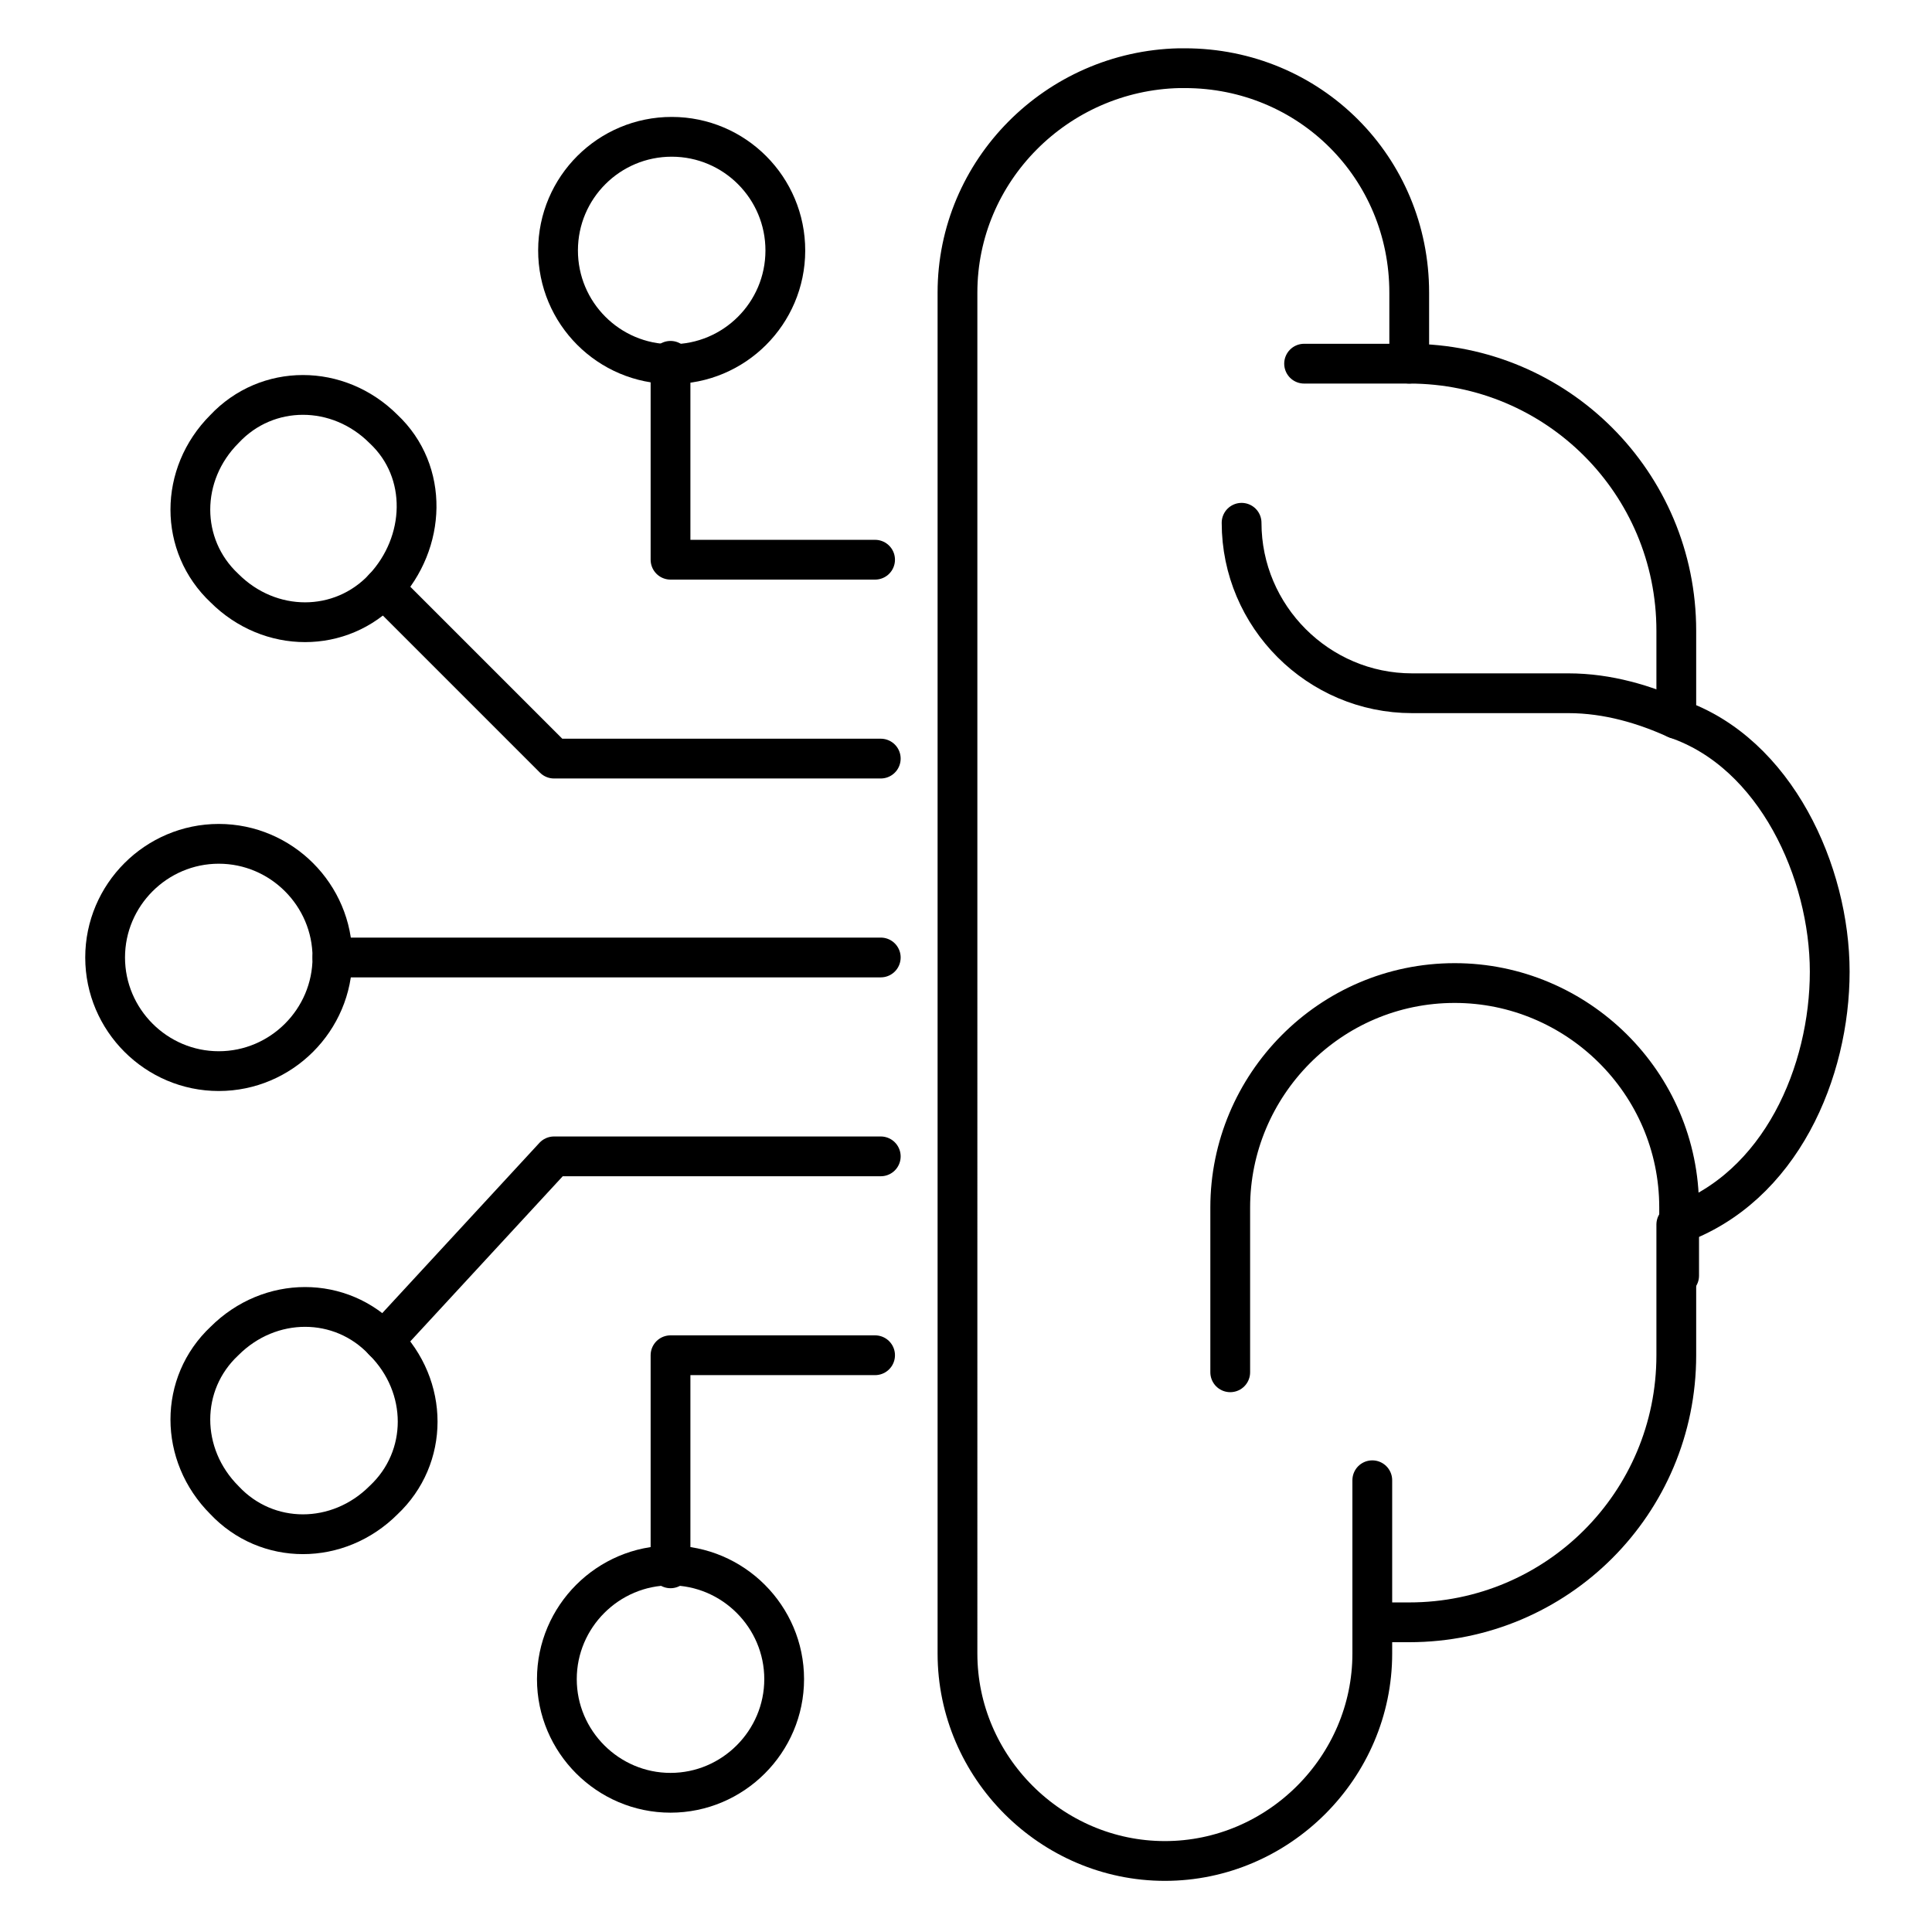
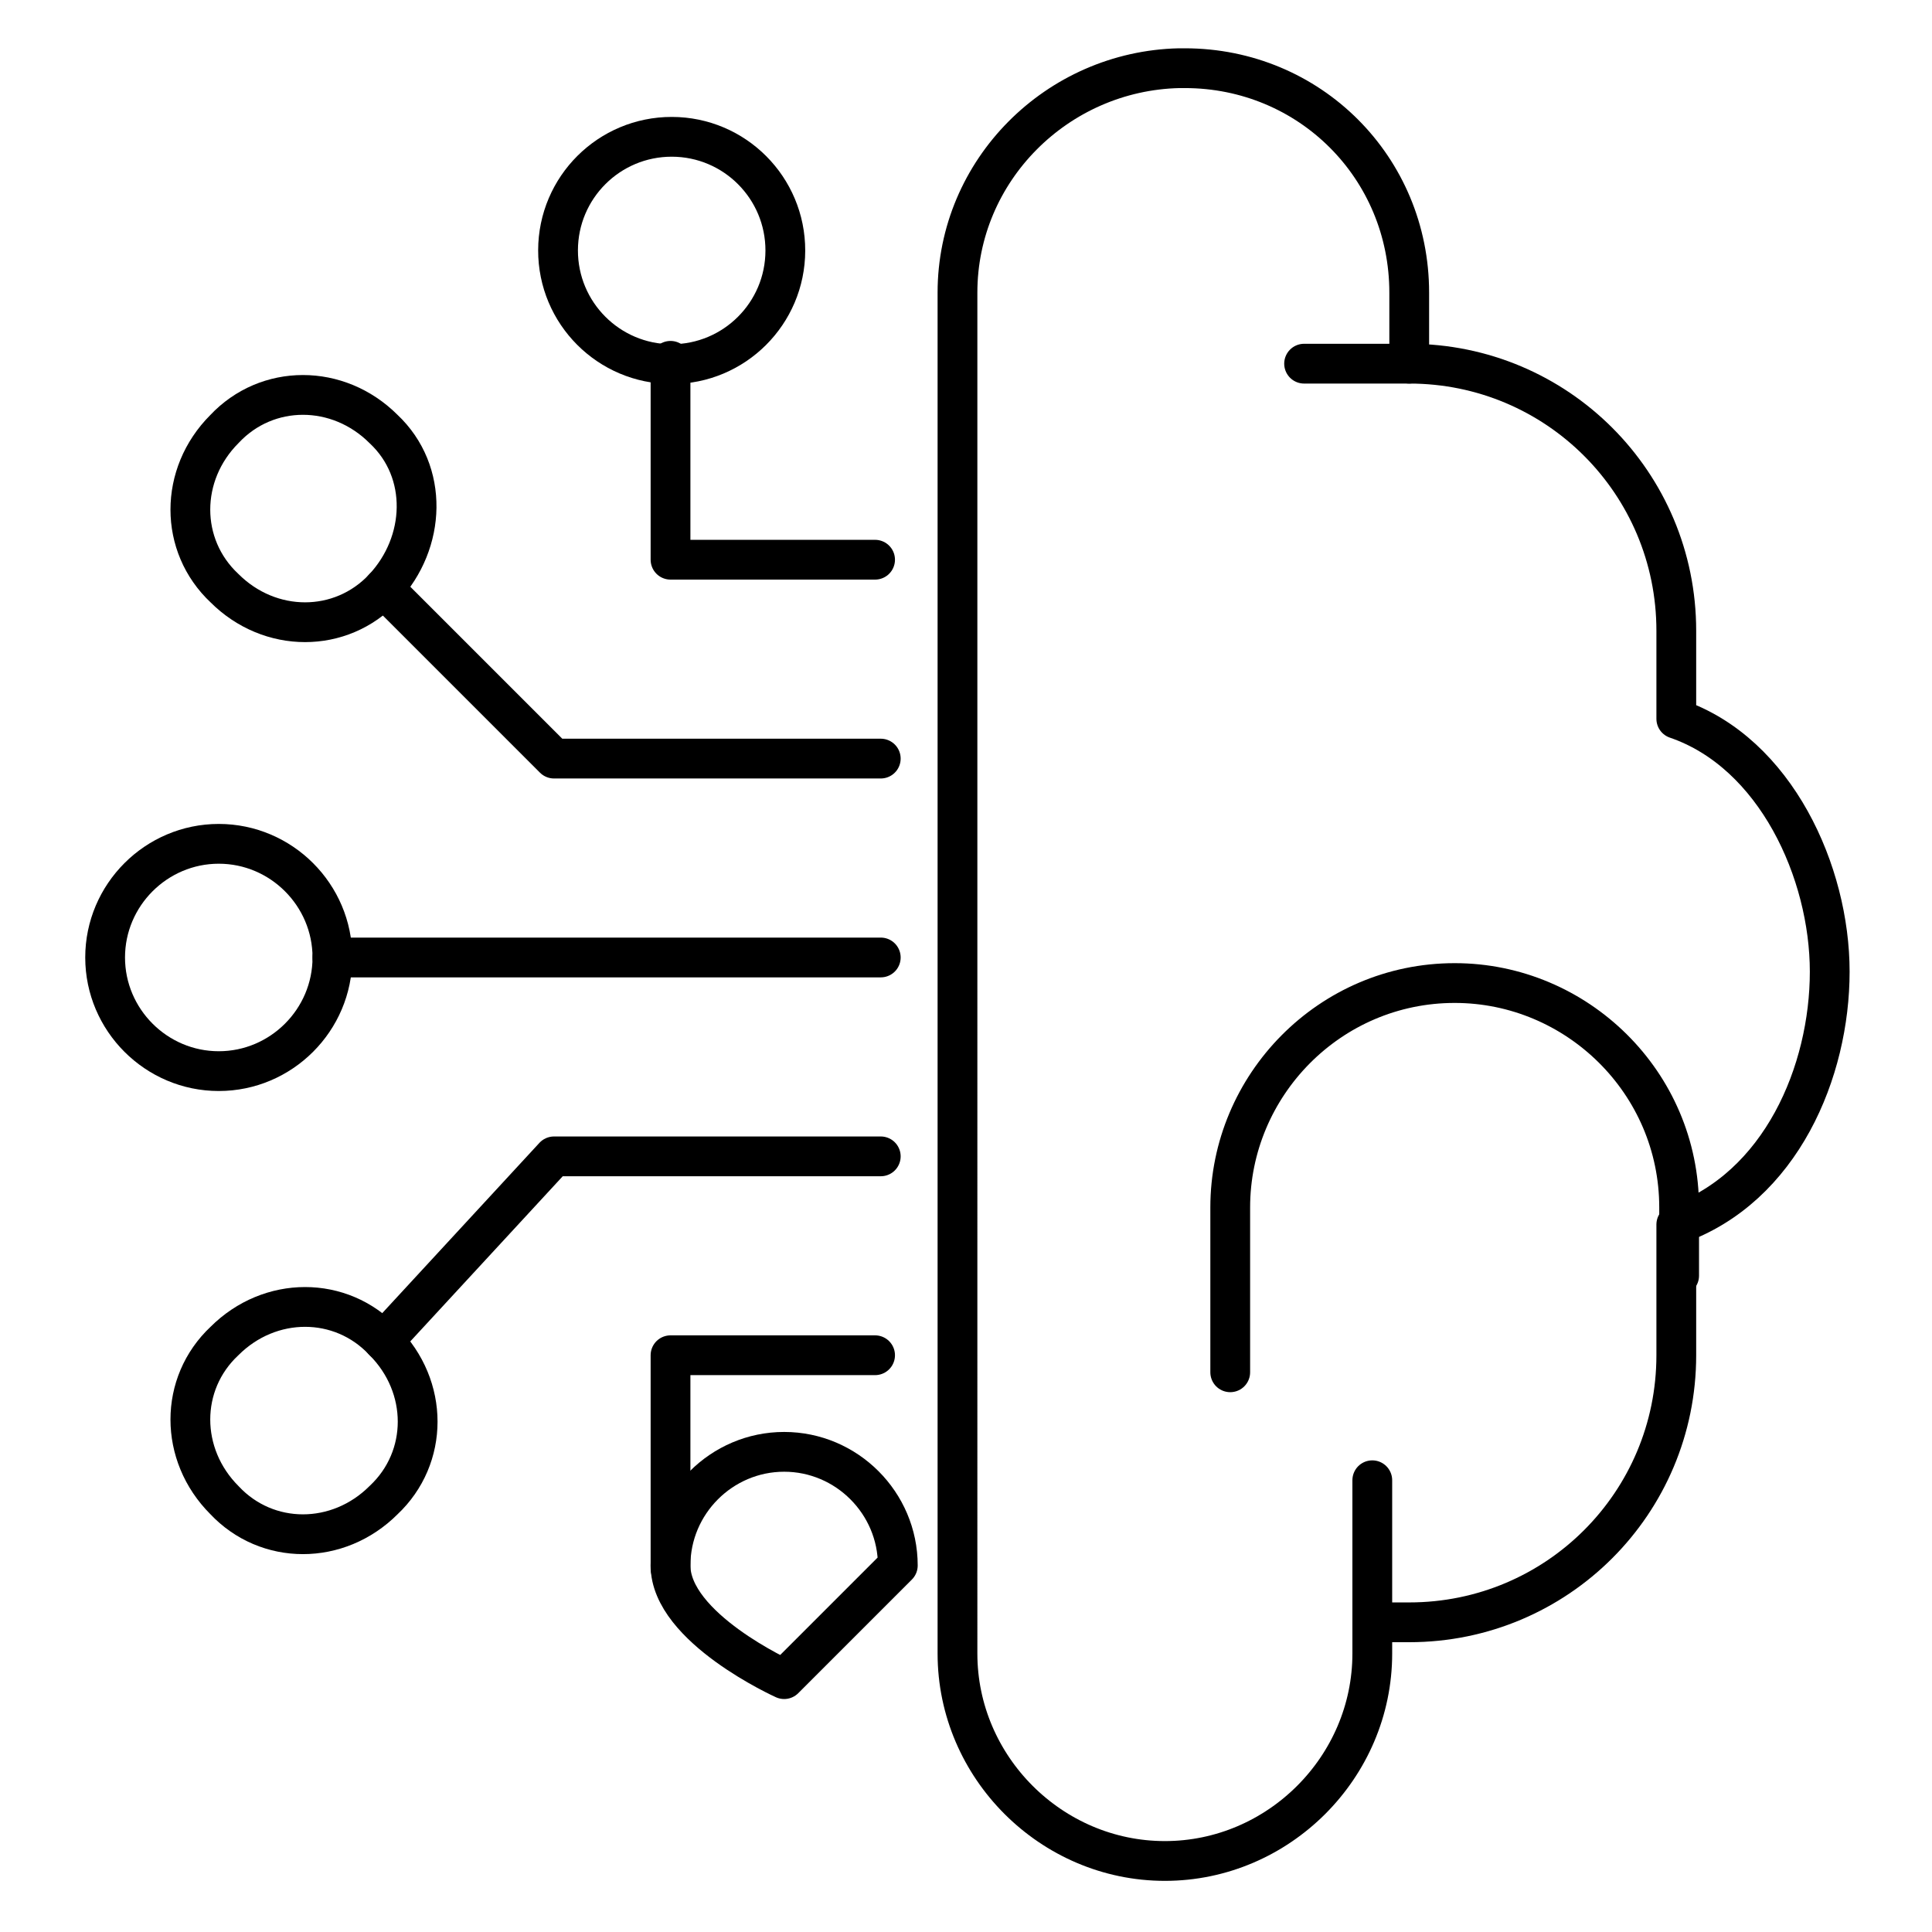
<svg xmlns="http://www.w3.org/2000/svg" version="1.1" viewBox="0 0 68 68">
  <defs>
    <style>
      .cls-1 {
        fill: none;
        stroke: #000;
        stroke-linecap: round;
        stroke-linejoin: round;
        stroke-width: 1.4px;
      }
    </style>
  </defs>
  <g>
    <g id="Layer_1">
      <g>
        <g>
-           <path class="cls-1" d="M59,25.3c-1.1-.5-2.4-.9-3.8-.9h-5.5c-3.3,0-6-2.7-6-6" />
          <path class="cls-1" d="M49.6,10.3v2.5c5.2,0,9.4,4.2,9.4,9.4v3.1c3.5,1.2,5.4,5.4,5.4,8.9h0c0,3.5-1.7,7.6-5.4,8.9v4.6c0,5.2-4.2,9.4-9.4,9.4h-1.3v1.1c0,4-3.3,7.3-7.3,7.3h0c-4,0-7.3-3.3-7.3-7.3V10.3c0-4.3,3.5-7.8,7.8-7.9,0,0,.1,0,.2,0,4.4,0,7.9,3.5,7.9,7.9Z" />
          <path class="cls-1" d="M43.3,48.3v-5.8c0-4.3,3.5-7.9,7.9-7.9h0c4.3,0,7.9,3.5,7.9,7.9v2.4" />
          <line class="cls-1" x1="48.3" y1="57.2" x2="48.3" y2="52.1" />
          <line class="cls-1" x1="49.6" y1="12.8" x2="45.9" y2="12.8" />
        </g>
        <g>
          <g>
            <path class="cls-1" d="M13.5,15.1c-1.6-1.6-4.1-1.6-5.6,0-1.6,1.6-1.6,4.1,0,5.6,1.6,1.6,4.1,1.6,5.6,0s1.6-4.1,0-5.6Z" />
            <path class="cls-1" d="M13.5,52.8c-1.6,1.6-4.1,1.6-5.6,0-1.6-1.6-1.6-4.1,0-5.6,1.6-1.6,4.1-1.6,5.6,0,1.6,1.6,1.6,4.1,0,5.6Z" />
          </g>
          <g>
-             <path class="cls-1" d="M27.6,59.1c0,2.2-1.8,4-4,4s-4-1.8-4-4,1.8-4,4-4,4,1.8,4,4Z" />
+             <path class="cls-1" d="M27.6,59.1s-4-1.8-4-4,1.8-4,4-4,4,1.8,4,4Z" />
            <circle class="cls-1" cx="23.6" cy="8.8" r="4" transform="translate(14.8 32.4) rotate(-89.9)" />
          </g>
          <path class="cls-1" d="M11.7,33.7c0-2.2-1.8-4-4-4s-4,1.8-4,4,1.8,4,4,4,4-1.8,4-4Z" />
          <line class="cls-1" x1="11.7" y1="33.7" x2="31" y2="33.7" />
          <polyline class="cls-1" points="13.5 20.7 19.5 26.7 31 26.7" />
          <polyline class="cls-1" points="30.8 19.7 23.6 19.7 23.6 12.7" />
          <polyline class="cls-1" points="31 40.7 19.5 40.7 13.5 47.2" />
          <polyline class="cls-1" points="30.8 47.7 23.6 47.7 23.6 55.2" />
        </g>
      </g>
    </g>
  </g>
</svg>